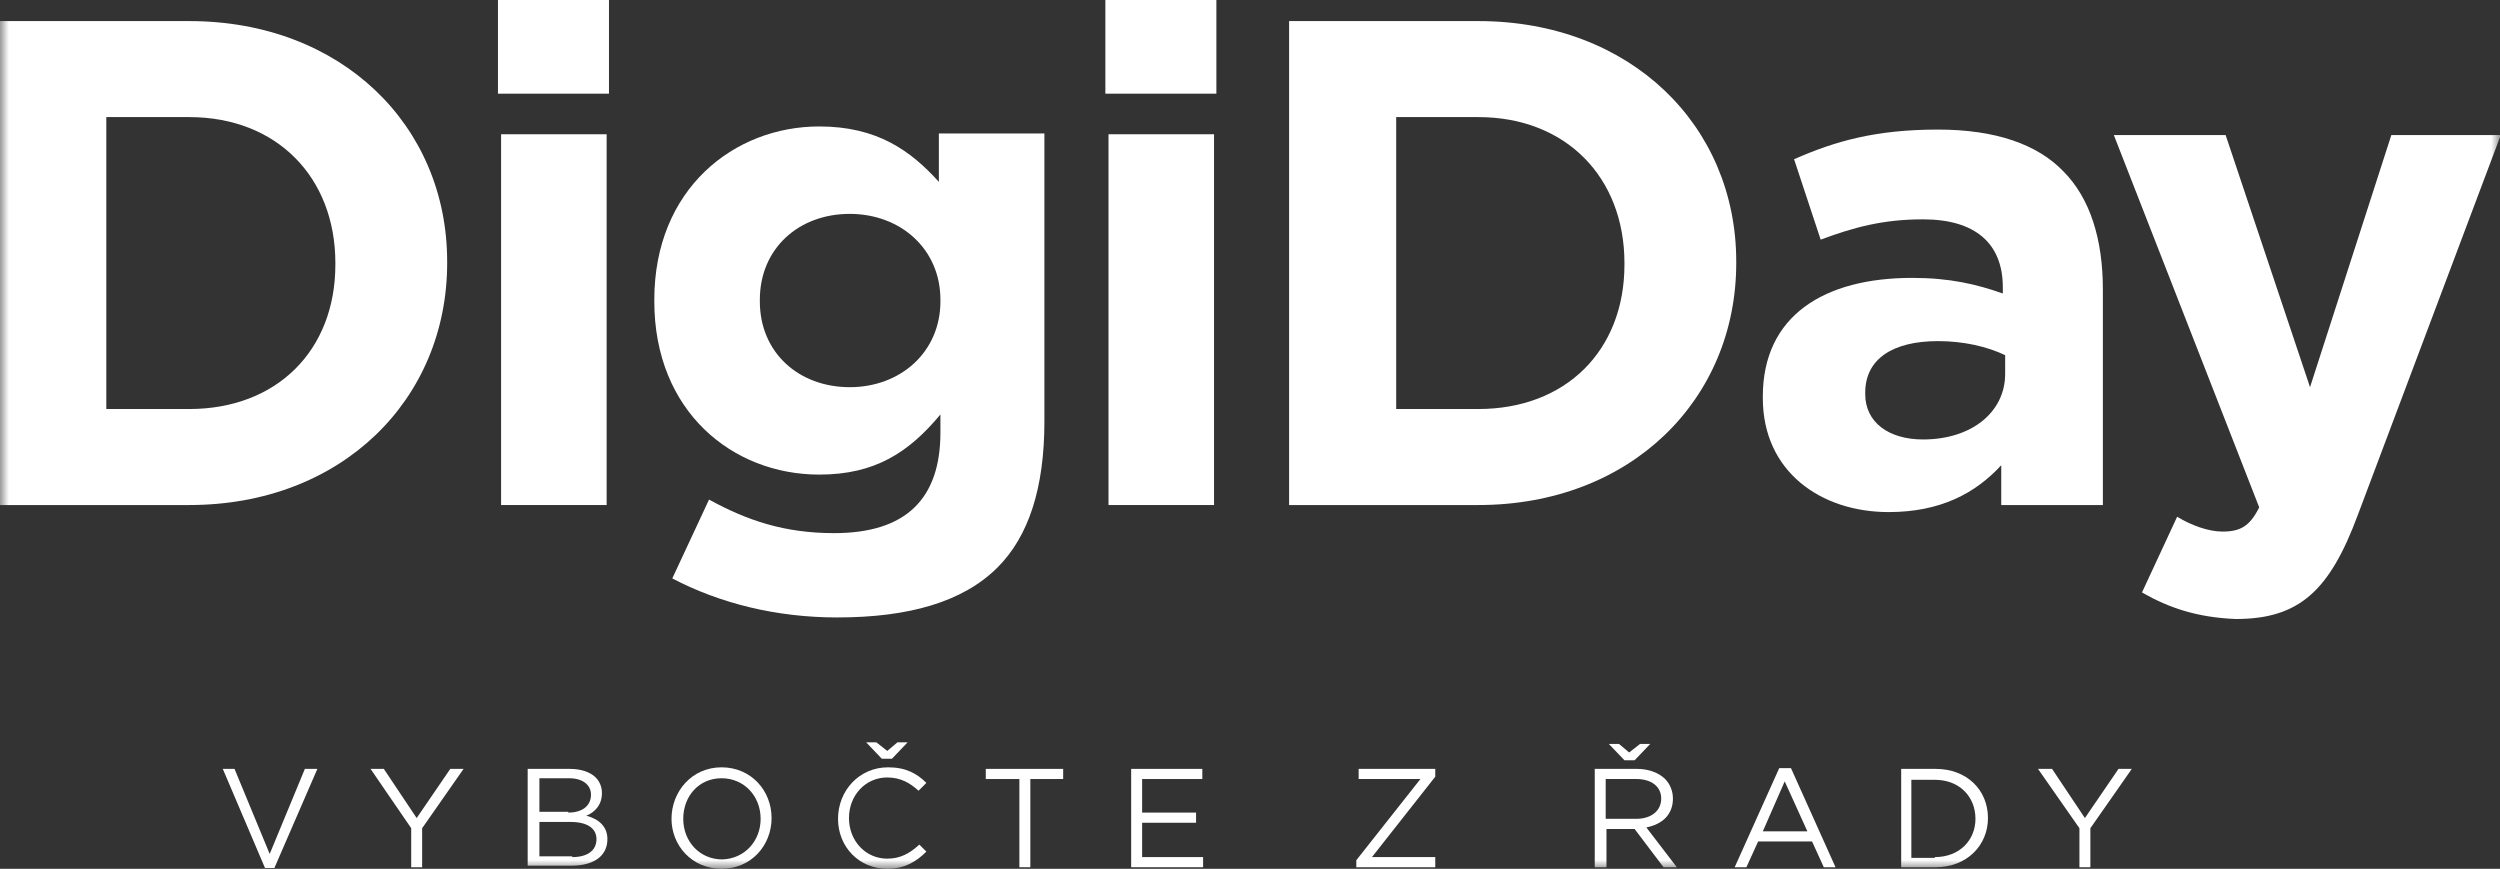
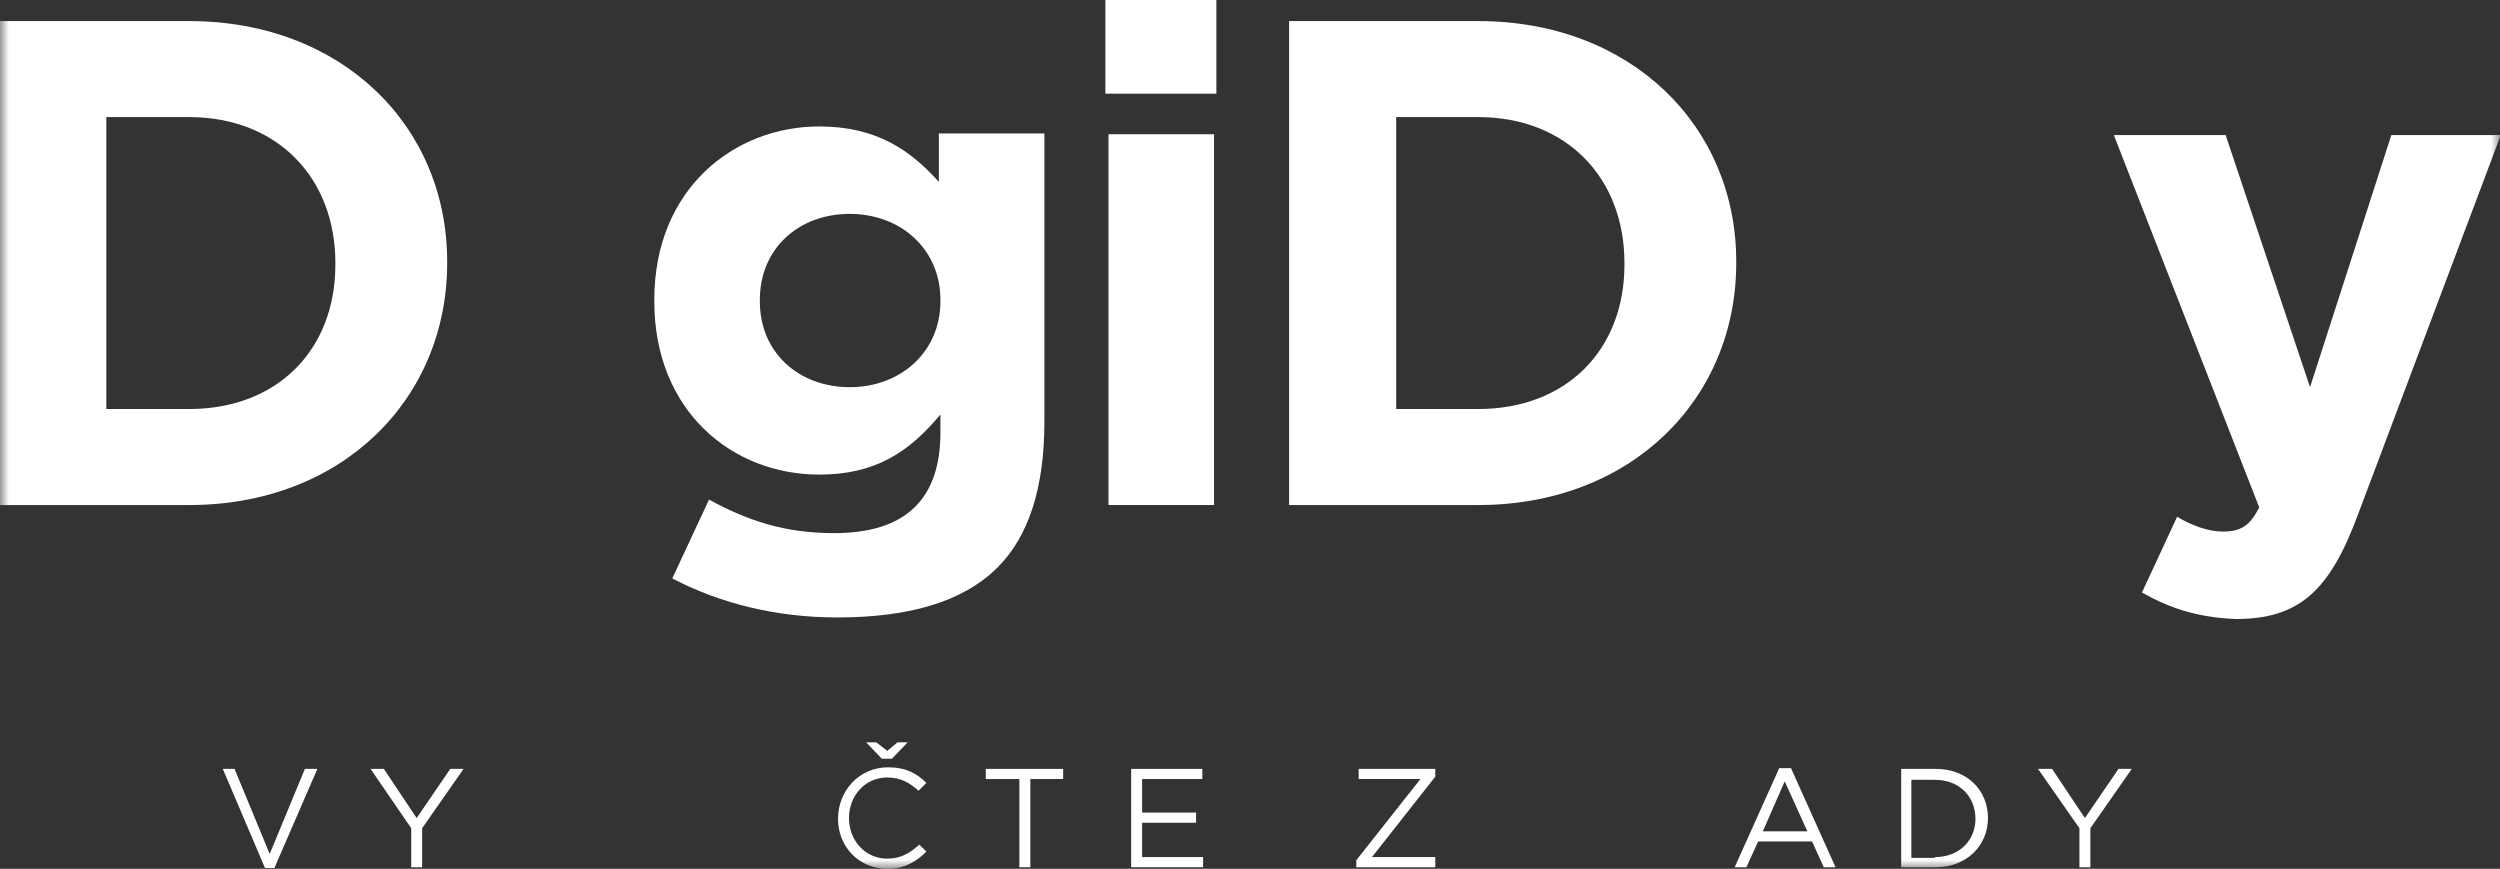
<svg xmlns="http://www.w3.org/2000/svg" width="141" height="49" viewBox="0 0 141 49" fill="none">
  <rect x="0" y="0" width="141" height="49" fill="#333333" stroke="none" />
  <g clip-path="url(#clip0_10_132)">
    <mask id="mask0_10_132" style="mask-type:luminance" maskUnits="userSpaceOnUse" x="0" y="0" width="141" height="49">
      <path d="M141 0H0V49H141V0Z" fill="white" />
    </mask>
    <g mask="url(#mask0_10_132)">
      <path d="M10.67 23.069C15.608 23.069 18.915 19.767 18.915 14.925V14.836C18.915 9.994 15.608 6.604 10.67 6.604H5.996V23.069H10.67ZM0 1.189H10.67C19.267 1.189 25.22 7.088 25.22 14.748V14.836C25.22 22.541 19.267 28.484 10.67 28.484H0V1.189Z" fill="white" />
    </g>
-     <path d="M28.262 28.484H34.214V7.572H28.262V28.484ZM28.085 5.283H34.346V0H28.085V5.283Z" fill="white" />
    <mask id="mask1_10_132" style="mask-type:luminance" maskUnits="userSpaceOnUse" x="0" y="0" width="141" height="49">
      <path d="M141 0H0V49H141V0Z" fill="white" />
    </mask>
    <g mask="url(#mask1_10_132)">
      <path d="M53.04 16.994V16.906C53.04 14.044 50.792 12.063 47.926 12.063C45.016 12.063 42.855 14.044 42.855 16.906V16.994C42.855 19.899 45.06 21.837 47.926 21.837C50.792 21.837 53.04 19.855 53.04 16.994ZM37.917 32.623L39.99 28.176C42.15 29.365 44.266 30.069 47.044 30.069C51.1 30.069 53.04 28.132 53.04 24.39V23.377C51.277 25.491 49.381 26.767 46.206 26.767C41.312 26.767 36.903 23.201 36.903 16.994V16.906C36.903 10.654 41.401 7.132 46.206 7.132C49.469 7.132 51.365 8.497 52.952 10.258V7.528H58.904V23.774C58.904 27.516 58.023 30.245 56.259 32.006C54.319 33.943 51.277 34.824 47.22 34.824C43.781 34.824 40.607 34.032 37.917 32.623Z" fill="white" />
    </g>
    <path d="M62.52 28.484H68.472V7.572H62.52V28.484ZM62.343 5.283H68.604V0H62.343V5.283Z" fill="white" />
    <mask id="mask2_10_132" style="mask-type:luminance" maskUnits="userSpaceOnUse" x="0" y="0" width="141" height="49">
      <path d="M141 0H0V49H141V0Z" fill="white" />
    </mask>
    <g mask="url(#mask2_10_132)">
      <path d="M83.374 23.069C88.312 23.069 91.619 19.767 91.619 14.925V14.836C91.619 9.994 88.312 6.604 83.374 6.604H78.745V23.069H83.374ZM72.705 1.189H83.374C91.972 1.189 97.924 7.088 97.924 14.748V14.836C97.924 22.541 91.972 28.484 83.374 28.484H72.705V1.189Z" fill="white" />
    </g>
    <mask id="mask3_10_132" style="mask-type:luminance" maskUnits="userSpaceOnUse" x="0" y="0" width="141" height="49">
      <path d="M141 0H0V49H141V0Z" fill="white" />
    </mask>
    <g mask="url(#mask3_10_132)">
-       <path d="M113.091 21.088V20.032C112.077 19.547 110.754 19.239 109.299 19.239C106.742 19.239 105.199 20.252 105.199 22.145V22.233C105.199 23.818 106.521 24.786 108.461 24.786C111.195 24.786 113.091 23.245 113.091 21.088ZM99.423 22.453V22.365C99.423 17.786 102.906 15.673 107.844 15.673C109.96 15.673 111.459 16.025 112.959 16.553V16.201C112.959 13.736 111.415 12.371 108.461 12.371C106.213 12.371 104.581 12.811 102.686 13.516L101.186 8.981C103.479 7.969 105.772 7.308 109.299 7.308C112.562 7.308 114.898 8.145 116.353 9.642C117.897 11.182 118.602 13.516 118.602 16.333V28.484H112.87V26.239C111.415 27.824 109.431 28.881 106.521 28.881C102.686 28.881 99.423 26.591 99.423 22.453Z" fill="white" />
-     </g>
+       </g>
    <mask id="mask4_10_132" style="mask-type:luminance" maskUnits="userSpaceOnUse" x="0" y="0" width="141" height="49">
      <path d="M141 0H0V49H141V0Z" fill="white" />
    </mask>
    <g mask="url(#mask4_10_132)">
      <path d="M120.807 33.415L122.791 29.145C123.585 29.629 124.555 29.981 125.348 29.981C126.362 29.981 126.891 29.673 127.42 28.616L119.22 7.616H125.525L130.286 21.837L134.872 7.616H141.044L132.976 29.057C131.389 33.327 129.669 34.912 126.098 34.912C123.937 34.824 122.35 34.296 120.807 33.415Z" fill="white" />
    </g>
    <path d="M17.195 43.365L15.211 48.163L13.227 43.365H12.565L14.946 48.956H15.475L17.9 43.365H17.195Z" fill="white" />
    <path d="M25.396 43.365L23.5 46.138L21.648 43.365H20.899L23.192 46.711V48.912H23.809V46.711L26.146 43.365H25.396Z" fill="white" />
    <mask id="mask5_10_132" style="mask-type:luminance" maskUnits="userSpaceOnUse" x="0" y="0" width="141" height="49">
      <path d="M141 0H0V49H141V0Z" fill="white" />
    </mask>
    <g mask="url(#mask5_10_132)">
-       <path d="M32.274 48.34C33.112 48.34 33.641 47.987 33.641 47.327C33.641 46.711 33.112 46.358 32.186 46.358H30.422V48.296H32.274V48.34ZM32.053 45.83C32.803 45.83 33.332 45.478 33.332 44.818C33.332 44.289 32.891 43.893 32.097 43.893H30.422V45.786H32.053V45.83ZM29.761 43.365H32.142C32.759 43.365 33.288 43.541 33.597 43.849C33.817 44.069 33.949 44.377 33.949 44.73C33.949 45.434 33.508 45.83 33.068 46.006C33.729 46.182 34.258 46.579 34.258 47.327C34.258 48.296 33.464 48.824 32.23 48.824H29.761V43.365Z" fill="white" />
-     </g>
+       </g>
    <mask id="mask6_10_132" style="mask-type:luminance" maskUnits="userSpaceOnUse" x="0" y="0" width="141" height="49">
-       <path d="M141 0H0V49H141V0Z" fill="white" />
-     </mask>
+       </mask>
    <g mask="url(#mask6_10_132)">
      <path d="M42.9 46.182C42.9 44.906 41.974 43.893 40.695 43.893C39.417 43.893 38.535 44.906 38.535 46.182C38.535 47.459 39.461 48.472 40.739 48.472C42.018 48.428 42.9 47.415 42.9 46.182ZM37.873 46.182C37.873 44.642 39.02 43.277 40.695 43.277C42.371 43.277 43.517 44.597 43.517 46.138C43.517 47.679 42.371 49 40.695 49C39.02 49 37.873 47.679 37.873 46.182Z" fill="white" />
    </g>
    <mask id="mask7_10_132" style="mask-type:luminance" maskUnits="userSpaceOnUse" x="0" y="0" width="141" height="49">
      <path d="M141 0H0V49H141V0Z" fill="white" />
    </mask>
    <g mask="url(#mask7_10_132)">
      <path d="M50.307 42.792H49.734L48.852 41.868H49.425L50.042 42.352L50.615 41.868H51.189L50.307 42.792ZM47.265 46.182C47.265 44.597 48.455 43.277 50.086 43.277C51.1 43.277 51.718 43.629 52.247 44.157L51.806 44.597C51.321 44.157 50.792 43.849 50.042 43.849C48.808 43.849 47.882 44.862 47.882 46.138C47.882 47.415 48.808 48.428 50.042 48.428C50.792 48.428 51.321 48.12 51.85 47.635L52.247 48.031C51.674 48.604 51.012 49 50.042 49C48.455 49 47.265 47.767 47.265 46.182Z" fill="white" />
    </g>
    <path d="M55.598 43.365V43.937H57.493V48.912H58.111V43.937H59.963V43.365H55.598Z" fill="white" />
    <path d="M63.798 43.365V48.912H67.855V48.34H64.416V46.403H67.458V45.83H64.416V43.937H67.811V43.365H63.798Z" fill="white" />
    <path d="M76.628 43.365V43.937H80.112L76.496 48.516V48.912H80.949V48.34H77.378L80.949 43.805V43.365H76.628Z" fill="white" />
    <mask id="mask8_10_132" style="mask-type:luminance" maskUnits="userSpaceOnUse" x="0" y="0" width="141" height="49">
      <path d="M141 0H0V49H141V0Z" fill="white" />
    </mask>
    <g mask="url(#mask8_10_132)">
-       <path d="M92.192 42.88H91.619L90.737 41.956H91.311L91.884 42.44L92.501 41.956H93.074L92.192 42.88ZM92.281 46.182C93.118 46.182 93.692 45.742 93.692 45.038C93.692 44.377 93.162 43.937 92.281 43.937H90.561V46.182H92.281ZM89.944 43.365H92.325C92.986 43.365 93.559 43.585 93.912 43.937C94.177 44.201 94.353 44.597 94.353 45.038C94.353 45.962 93.736 46.49 92.854 46.667L94.573 48.912H93.824L92.192 46.755H90.605V48.912H89.944V43.365Z" fill="white" />
-     </g>
+       </g>
    <path d="M100.658 44.069L101.936 46.887H99.423L100.658 44.069ZM100.349 43.321L97.836 48.912H98.497L99.159 47.459H102.201L102.862 48.912H103.524L101.01 43.321H100.349Z" fill="white" />
    <mask id="mask9_10_132" style="mask-type:luminance" maskUnits="userSpaceOnUse" x="0" y="0" width="141" height="49">
      <path d="M141 0H0V49H141V0Z" fill="white" />
    </mask>
    <g mask="url(#mask9_10_132)">
      <path d="M109.123 48.34C110.534 48.34 111.416 47.371 111.416 46.182C111.416 44.95 110.534 43.981 109.123 43.981H107.8V48.384H109.123V48.34ZM107.227 43.365H109.167C110.931 43.365 112.121 44.553 112.121 46.138C112.121 47.679 110.931 48.912 109.167 48.912H107.227V43.365Z" fill="white" />
    </g>
    <path d="M119.484 43.365L117.588 46.138L115.736 43.365H114.943L117.28 46.711V48.912H117.897V46.711L120.234 43.365H119.484Z" fill="white" />
  </g>
  <defs>
    <clipPath id="clip0_10_132">
      <rect width="141" height="49" fill="white" />
    </clipPath>
  </defs>
</svg>